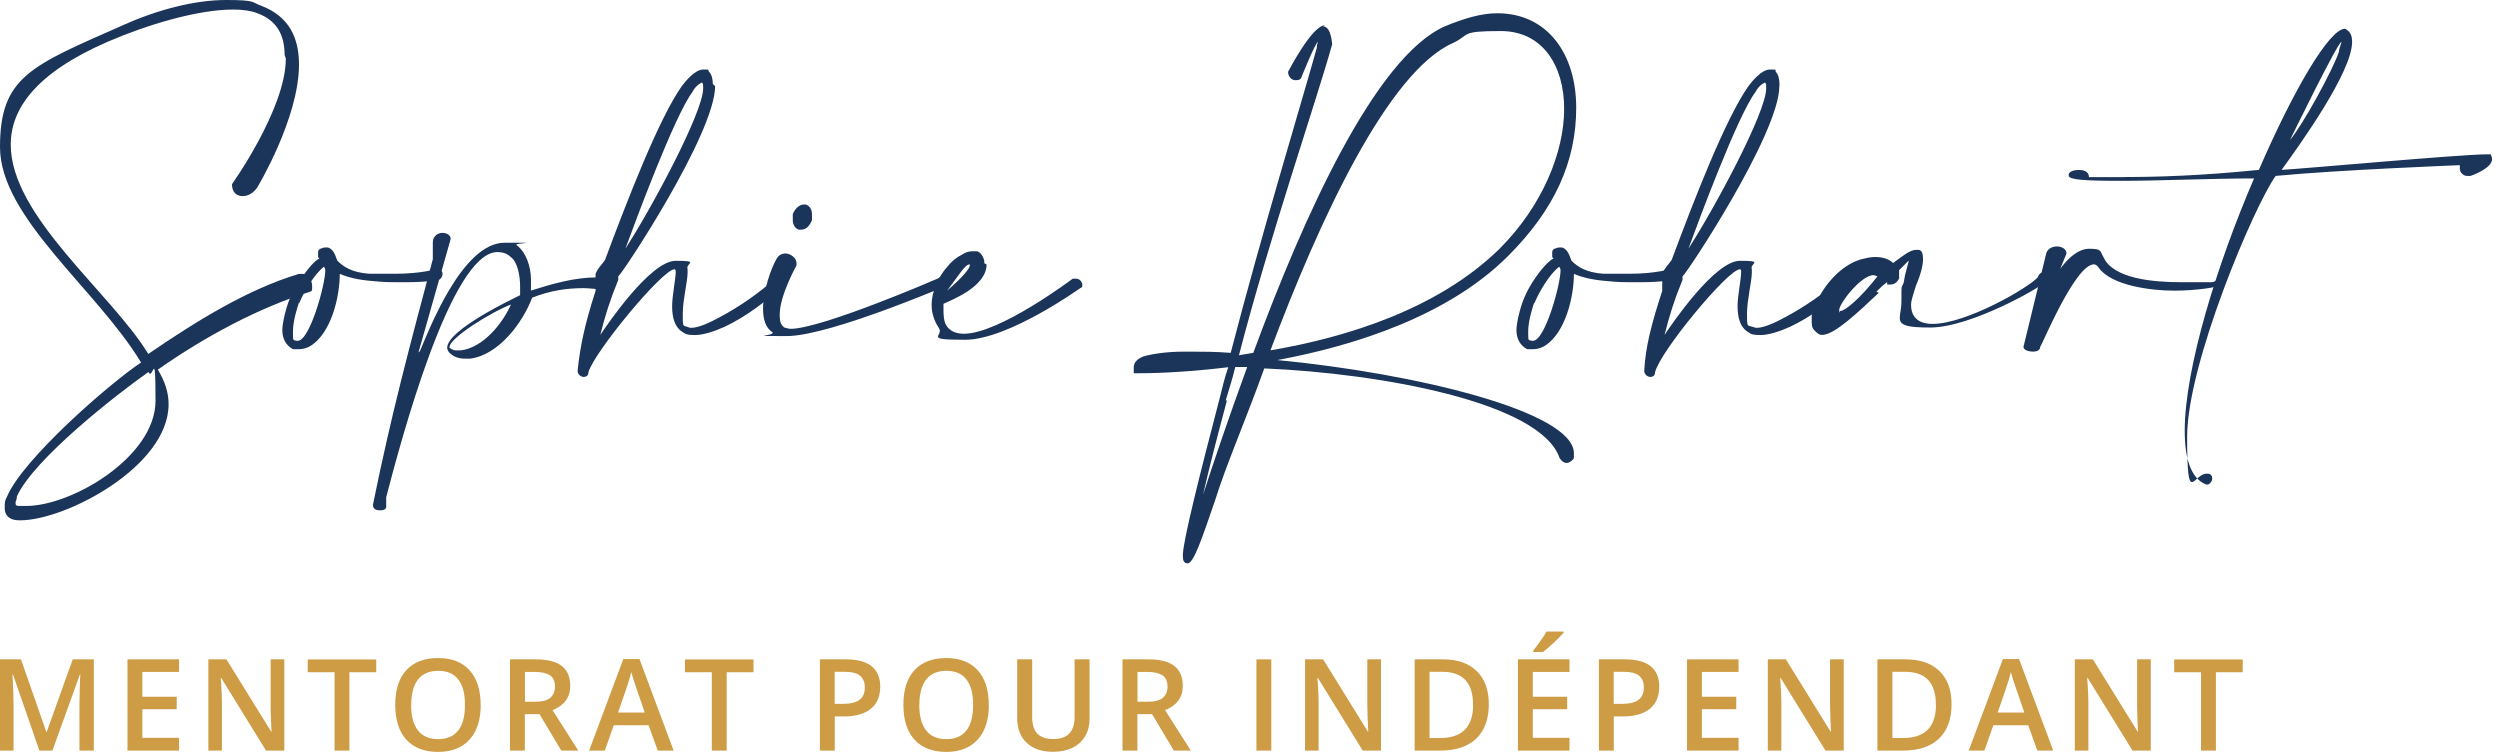
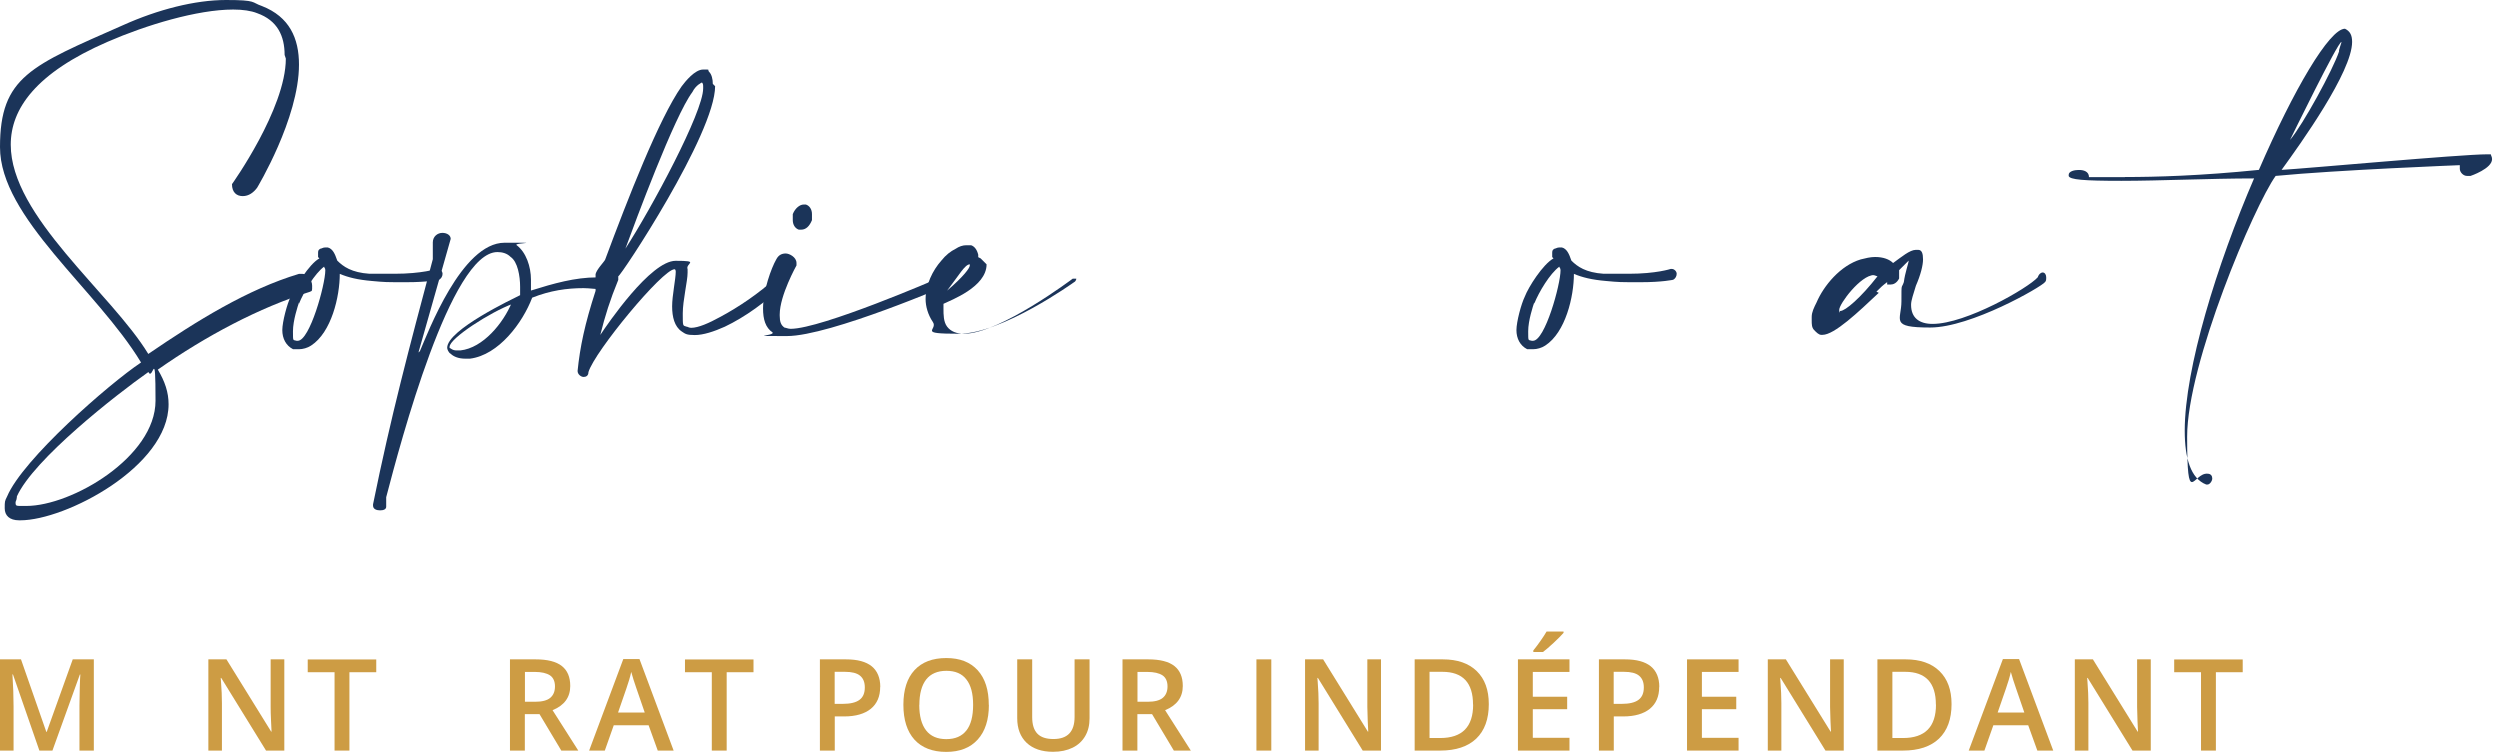
<svg xmlns="http://www.w3.org/2000/svg" id="Calque_2" data-name="Calque 2" viewBox="0 0 248.84 74.83">
  <defs>
    <style>
      .cls-1 {
        fill: #cd9c44;
      }

      .cls-2 {
        fill: #1b3459;
      }
    </style>
  </defs>
  <g id="Calque_1-2" data-name="Calque 1">
    <g>
      <path class="cls-2" d="M28.33,5.48c0-1.9-.71-3.45-2.74-4.17-.6-.24-1.43-.36-2.38-.36-3.57,0-8.69,1.55-12.5,3.21C3.57,7.26,1.07,10.83,1.07,14.4c0,7.14,10,14.76,13.69,20.83,4.88-3.33,9.88-6.43,15-7.97h.36c.48,0,.95.6.95,1.19s0,.48-.24.6c-5,1.55-10.36,4.4-15.12,7.74.71,1.19,1.07,2.26,1.07,3.45,0,6.19-10.24,11.55-14.76,11.55h-.12c-.95,0-1.43-.48-1.43-1.19s0-.71.24-1.19c1.55-3.69,10.12-11.19,13.33-13.33C9.64,28.8,0,21.66,0,14.64S3.09,6.55,12.26,2.5c3.45-1.55,7.14-2.5,10.24-2.5s2.5.24,3.57.6c2.74,1.07,3.69,3.21,3.69,5.83,0,5.36-4.17,12.26-4.17,12.26-.36.48-.83.83-1.43.83s-1.07-.36-1.07-1.19c0,0,5.36-7.5,5.36-12.5h0l-.12-.36ZM1.67,49.52c0,.24-.12.36-.12.48,0,.24,0,.36.36.36h.71c4.52,0,12.86-4.88,12.86-10.47s-.24-1.9-.71-2.86c-3.21,2.26-11.43,8.69-13.09,12.38v.12Z" />
      <path class="cls-2" d="M31.66,25.59v-.36c0-.24,0-.36.24-.48.12,0,.24-.12.48-.12h.24c.48.12.71.6.95,1.31.6.6,1.43,1.19,3.21,1.31h2.5c2.74,0,4.17-.48,4.17-.48h.12c.24,0,.48.24.48.48s-.12.48-.36.6c0,0-1.07.24-3.21.24s-2.14,0-3.45-.12c-1.43-.12-2.38-.36-3.21-.71,0,2.26-.83,5.83-2.86,7.14-.36.24-.83.36-1.19.36h-.6c-.71-.36-1.07-1.07-1.07-1.9s.48-2.62.83-3.33c.48-.95,1.79-3.21,2.86-3.81h0l-.12-.12ZM29.76,30.11c-.12.36-.6,1.79-.6,2.86s0,.83.36.95h.12c1.19,0,2.74-5.59,2.74-7.02h0c0-.24-.12-.24-.12-.36-.95.71-2.02,2.5-2.5,3.69v-.12Z" />
      <path class="cls-2" d="M41.78,34.99c.83-1.9,4.17-10.83,8.45-10.83s.83,0,1.19.24c.95.71,1.43,2.14,1.43,3.45s0,.71,0,1.07c2.26-.71,4.4-1.31,6.55-1.31s.6,0,.95,0c.24,0,.36.24.36.48,0,.36-.24.71-.6.71h0c-.71,0-1.43-.12-2.02-.12-1.67,0-3.33.24-5.12.95-.95,2.5-3.33,5.71-6.19,6.07h-.48c-.71,0-1.19-.24-1.43-.48-.24-.12-.36-.48-.36-.6,0-1.79,6.55-4.88,7.26-5.24v-.83c0-1.07-.24-2.5-.95-2.98-.36-.36-.83-.48-1.31-.48-4.64,0-9.64,18.93-11.07,24.4v.95h0c0,.24-.24.36-.6.36s-.71-.12-.71-.48,0,0,0-.12c1.79-8.81,3.57-15.47,5.95-24.4v-1.67c0-.6.48-.95.95-.95s.83.24.83.6h0l-3.21,11.31h0l.12-.12ZM51.06,30.23c-2.26.83-6.31,3.45-6.31,4.29s0,.12,0,.12c.12,0,.24.24.71.24s.24,0,.36,0c2.26-.24,4.29-2.74,5.12-4.76h0l.12.12Z" />
      <path class="cls-2" d="M71.18,8.57c0,4.76-9.4,18.93-9.64,18.93v.36c-.83,2.02-1.31,3.57-1.79,5.48.71-1.07,5-7.38,7.5-7.38s.95.24,1.19.83v.36c0,.83-.48,2.74-.48,4.05s0,1.19.36,1.31c.12,0,.24.12.48.12.71,0,1.79-.48,2.86-1.07,1.79-.95,3.93-2.38,5.59-3.93,0,0,.24-.12.36-.12.24,0,.48.24.48.48s0,.24-.12.36c-1.67,1.67-3.81,3.21-5.83,4.17-1.07.48-2.14.83-2.98.83s-.95-.12-1.31-.36c-.71-.48-.95-1.43-.95-2.5s.36-2.74.36-3.45h0s0-.24-.12-.24c-1.19,0-7.97,8.21-8.57,10.24,0,.36-.24.48-.48.48s-.6-.24-.6-.6h0c.24-2.38.71-4.64,1.79-7.97v-1.67c.12-.48.83-1.19.95-1.43,2.26-6.07,5.36-14.05,7.62-17.26.36-.48,1.31-1.67,2.14-1.67s.36,0,.6.24.36.71.36,1.19h0l.24.24ZM69.99,8.69c0-.24,0-.36-.12-.48,0,0-.6.24-.95.95-1.79,2.38-5.71,12.97-6.67,15.59,2.62-4.05,7.74-13.57,7.74-15.95v-.12Z" />
      <path class="cls-2" d="M77.61,31.42c0,.6.12.95.48,1.19.12,0,.36.12.6.12,3.09,0,14.64-5,14.64-5,.24-.12.36-.24.6-.24.48,0,.83.36.83.6s0,0,0,.12c0,0-12.14,5.24-16.43,5.24s-1.19,0-1.43-.36c-.71-.48-.95-1.31-.95-2.38,0-1.79.83-4.05,1.31-4.88.24-.48.6-.6.95-.6s1.07.36,1.07.95,0,.12,0,.24c0,0-1.67,2.98-1.67,4.88h0v.12ZM80.82,21.31v.6c-.24.6-.6.95-1.07.95s-.12,0-.24,0c-.36-.12-.6-.48-.6-.95v-.6c.24-.6.71-.95,1.07-.95s.12,0,.24,0c.36.12.6.48.6.95Z" />
-       <path class="cls-2" d="M98.2,26.31c0,2.26-3.57,3.57-4.29,3.93v.48c0,.6,0,1.31.36,1.79s.95.71,1.67.71c3.57,0,10.83-5.48,10.83-5.48h.36c.36,0,.6.36.6.6s0,.24-.24.36c0,0-7.14,5.12-11.43,5.12s-2.02-.36-2.62-1.19c-.48-.71-.71-1.55-.71-2.26,0-1.43.71-2.86,1.55-3.81.48-.6.95-.95,1.43-1.19.36-.24.71-.36,1.07-.36h.48c.36.12.6.48.71.95v.24h0l.24.12ZM96.53,26.31h0c-.48,0-1.07,1.07-2.26,2.62,1.67-1.43,2.26-2.26,2.26-2.5h0v-.12Z" />
-       <path class="cls-2" d="M131.65,2.62c.48,0,.83.48.95,1.79-1.67,5.95-6.19,19.04-9.28,30.95l1.43-.24c5-13.57,12.14-29.4,19.04-32.49,2.02-.83,3.69-1.31,5.24-1.31,5,0,7.86,4.05,7.86,9.4s-2.14,10.12-6.78,14.76c-5.95,5.95-15.24,8.93-22.97,10.36,13.69,1.31,29.52,5.12,29.52,9.28s0,.36,0,.48c-.12.24-.48.48-.71.48s-.48-.12-.71-.48c-1.9-5.59-17.97-8.45-29.4-8.93h0c-1.79,5-3.81,9.64-4.88,13.09-1.31,3.81-2.14,6.31-2.74,6.31-.36,0-.48-.24-.48-.71v-.24c.12-1.67,1.67-7.86,3.69-15.59.24-.95.48-2.02.83-2.98-4.88.6-8.33.6-8.93.6h-.48v-.6c0-.48.36-.83.95-1.07.83-.24,2.26-.48,4.05-.48h.48c1.31,0,2.62,0,4.17.12,3.09-11.9,6.9-24.4,8.57-30.35,0-.36.12-.6.12-.6h0c-.24,0-1.67,3.57-1.67,3.57-.12.24-.36.24-.6.24-.36,0-.71-.36-.71-.83,0,0,2.38-4.64,3.69-4.64h0l-.24.12ZM122.12,39.87c-.95,3.57-1.79,6.78-2.38,9.4,1.07-3.33,2.62-7.86,4.4-12.74h-1.19c-.24,1.07-.6,2.14-.95,3.33h.12ZM126.41,34.88c7.74-1.31,16.78-4.17,22.85-10.12,4.29-4.29,6.43-9.64,6.43-13.93s-2.14-7.74-6.31-7.74-2.98.36-4.76,1.19c-6.43,2.86-13.21,17.38-18.21,30.71h0v-.12Z" />
+       <path class="cls-2" d="M98.2,26.31c0,2.26-3.57,3.57-4.29,3.93v.48c0,.6,0,1.31.36,1.79s.95.71,1.67.71c3.57,0,10.83-5.48,10.83-5.48h.36s0,.24-.24.36c0,0-7.14,5.12-11.43,5.12s-2.02-.36-2.62-1.19c-.48-.71-.71-1.55-.71-2.26,0-1.43.71-2.86,1.55-3.81.48-.6.95-.95,1.43-1.19.36-.24.71-.36,1.07-.36h.48c.36.12.6.48.71.95v.24h0l.24.12ZM96.53,26.31h0c-.48,0-1.07,1.07-2.26,2.62,1.67-1.43,2.26-2.26,2.26-2.5h0v-.12Z" />
      <path class="cls-2" d="M154.5,25.59v-.36c0-.24,0-.36.24-.48.12,0,.24-.12.48-.12h.24c.48.12.71.6.95,1.31.6.6,1.43,1.19,3.21,1.31h2.5c2.74,0,4.17-.48,4.17-.48h.12c.24,0,.48.24.48.48s-.12.48-.36.6c0,0-1.07.24-3.21.24s-2.14,0-3.45-.12c-1.43-.12-2.38-.36-3.21-.71,0,2.26-.83,5.83-2.86,7.14-.36.24-.83.36-1.19.36h-.6c-.71-.36-1.07-1.07-1.07-1.9s.48-2.62.83-3.33c.36-.95,1.79-3.21,2.86-3.81h0l-.12-.12ZM152.71,30.11c-.12.36-.6,1.79-.6,2.86s0,.83.36.95h.12c1.19,0,2.74-5.59,2.74-7.02h0c0-.24-.12-.24-.12-.36-.95.71-2.02,2.5-2.5,3.69v-.12Z" />
-       <path class="cls-2" d="M177.11,8.57c0,4.76-9.4,18.93-9.64,18.93v.36c-.83,2.02-1.31,3.57-1.79,5.48.71-1.07,5-7.38,7.5-7.38s.95.24,1.19.83v.36c0,.83-.48,2.74-.48,4.05s0,1.19.48,1.31c.12,0,.24.12.48.12.71,0,1.79-.48,2.86-1.07,1.79-.95,3.93-2.38,5.59-3.93,0,0,.24-.12.36-.12.24,0,.48.24.48.48s0,.24-.12.36c-1.67,1.67-3.81,3.21-5.83,4.17-1.07.48-2.14.83-2.98.83s-.95-.12-1.31-.36c-.71-.48-.95-1.43-.95-2.5s.36-2.74.36-3.45h0s0-.24-.12-.24c-1.19,0-7.97,8.21-8.45,10.24,0,.36-.24.48-.48.48s-.6-.24-.6-.6h0c.12-2.38.71-4.64,1.79-7.97v-1.67c.12-.48.83-1.19.95-1.43,2.26-6.07,5.36-14.05,7.62-17.26.36-.48,1.31-1.67,2.14-1.67s.48,0,.6.24c.24.24.36.71.36,1.19h0v.24ZM175.8,8.69c0-.24,0-.36-.12-.48,0,0-.6.24-.95.95-1.79,2.38-5.71,12.97-6.67,15.59,2.62-4.05,7.74-13.57,7.74-15.95v-.12Z" />
      <path class="cls-2" d="M186.99,29.16c-2.02,1.9-4.4,4.17-5.59,4.17s0,0-.12,0c-.24,0-.48-.24-.71-.48-.24-.24-.24-.6-.24-.95v-.36c0-.48.24-.95.48-1.43.71-1.67,2.38-3.69,4.4-4.29.48-.12.95-.24,1.43-.24.83,0,1.43.24,1.79.6.83-.6,1.67-1.31,2.26-1.31s.12,0,.24,0c.36,0,.48.36.48.95s-.24,1.55-.71,2.62c-.24.83-.48,1.43-.48,1.9,0,1.31.83,1.9,2.14,1.9,3.33,0,9.52-3.57,10.47-4.64.12-.36.36-.48.48-.48.24,0,.36.24.36.48s0,.36-.12.48c-.36.48-7.38,4.52-11.43,4.52s-2.86-.71-2.86-2.62,0-1.19.24-1.9c.12-.95.48-1.9.48-2.14h0s-.36.36-.95.95v.83h0c-.24.48-.6.6-.83.6h-.36v-.24c-.48.36-.6.48-1.07.95h0l.24.12ZM186.52,27.38c-1.31,0-3.45,2.86-3.45,3.45s0,.12.12.12c.48,0,2.02-1.31,3.69-3.45-.12,0-.24-.12-.48-.12h.12Z" />
-       <path class="cls-2" d="M204.13,28.33c1.07-2.14,2.5-3.57,3.81-3.57s1.07.24,1.43.83c.95,2.14,4.88,2.5,7.74,2.5h2.98c.36,0,.6-.24.6-.24h.24c.12,0,.24,0,.24.12s-.12.48-.36.48c-.12.12-2.14.48-4.4.48s-6.19-.48-7.5-2.26c-.12-.24-.36-.36-.48-.36-1.9,0-5.24,8.21-5.36,8.21h0c0,.36-.36.48-.71.48s-.95-.12-.95-.48,0,0,0,0l2.26-9.28c.12-.48.6-.71,1.07-.71s.95.24.95.71h0l-1.31,3.21h0l-.24-.12Z" />
      <path class="cls-2" d="M211.51,17.62c3.09,0,7.5-.12,13.33-.71,3.45-7.97,7.02-14.05,8.57-14.05h0c.48.24.71.6.71,1.31,0,2.98-5.12,10.12-7.02,12.74,2.26-.12,17.85-1.55,20.47-1.55s.36,0,.36,0c0,.12.12.24.12.48,0,.95-2.14,1.67-2.14,1.67h-.36c-.36,0-.71-.36-.71-.71s0-.24,0-.36c0,0-12.26.48-18.33,1.07-2.14,2.98-8.81,18.69-8.81,25.95s.6,3.57,2.02,3.69c.36,0,.48.24.48.48s-.24.6-.48.6,0,0-.12,0c-1.55-.6-2.14-2.62-2.14-5.36,0-6.19,3.21-16.54,6.9-25.11-4.29,0-9.4.24-13.21.24s-5.12-.12-5.24-.48v-.12c0-.36.6-.48.95-.48h.12c.36,0,.95.12.95.71h3.57ZM232.82,5c.12-.48.24-.71.24-.83s0,0,0,0c-.36,0-5,9.52-5.12,9.76,1.31-1.55,4.29-7.02,4.88-8.81v-.12Z" />
    </g>
    <g>
      <path class="cls-1" d="M3.92,74.71l-2.63-7.58h-.05c.07,1.13.11,2.18.11,3.17v4.41H0v-9.08h2.09l2.52,7.22h.04l2.59-7.22h2.1v9.08h-1.43v-4.49c0-.45.01-1.04.03-1.76s.04-1.16.06-1.32h-.05l-2.73,7.57h-1.31Z" />
-       <path class="cls-1" d="M17.82,74.71h-5.13v-9.08h5.13v1.25h-3.65v2.47h3.42v1.24h-3.42v2.85h3.65v1.26Z" />
      <path class="cls-1" d="M28.3,74.71h-1.82l-4.46-7.23h-.05l.03.4c.06.77.09,1.47.09,2.11v4.72h-1.35v-9.08h1.8l4.45,7.19h.04c0-.1-.02-.44-.05-1.04s-.04-1.06-.04-1.4v-4.75h1.36v9.08Z" />
      <path class="cls-1" d="M34.78,74.71h-1.48v-7.8h-2.67v-1.27h6.82v1.27h-2.67v7.8Z" />
-       <path class="cls-1" d="M47.85,70.16c0,1.48-.37,2.63-1.11,3.45-.74.82-1.78,1.23-3.14,1.23s-2.42-.41-3.16-1.22c-.73-.81-1.1-1.97-1.1-3.47s.37-2.65,1.11-3.45c.74-.8,1.79-1.2,3.16-1.2s2.39.41,3.13,1.22c.74.82,1.1,1.96,1.1,3.45ZM40.92,70.16c0,1.12.23,1.96.68,2.54.45.58,1.12.87,2.01.87s1.55-.29,2-.86c.45-.57.67-1.42.67-2.55s-.22-1.96-.67-2.53c-.44-.58-1.11-.86-1.99-.86s-1.56.29-2.01.86c-.45.58-.68,1.42-.68,2.53Z" />
      <path class="cls-1" d="M52.24,71.08v3.63h-1.48v-9.08h2.56c1.17,0,2.04.22,2.6.66.56.44.84,1.1.84,1.99,0,1.13-.59,1.93-1.76,2.41l2.56,4.02h-1.69l-2.17-3.63h-1.47ZM52.24,69.85h1.03c.69,0,1.19-.13,1.5-.39.31-.26.47-.64.47-1.14s-.17-.88-.5-1.1c-.34-.22-.84-.34-1.51-.34h-.98v2.97Z" />
      <path class="cls-1" d="M65.47,74.71l-.91-2.52h-3.47l-.89,2.52h-1.56l3.4-9.11h1.61l3.4,9.11h-1.58ZM64.17,70.91l-.85-2.47c-.06-.17-.15-.43-.26-.78-.11-.36-.19-.62-.23-.78-.11.51-.28,1.07-.49,1.67l-.82,2.37h2.64Z" />
      <path class="cls-1" d="M72.33,74.71h-1.48v-7.8h-2.67v-1.27h6.82v1.27h-2.67v7.8Z" />
      <path class="cls-1" d="M87.61,68.37c0,.95-.31,1.67-.93,2.18-.62.5-1.5.76-2.65.76h-.94v3.4h-1.48v-9.08h2.61c1.13,0,1.98.23,2.55.69.56.46.85,1.15.85,2.05ZM83.08,70.06h.79c.76,0,1.32-.13,1.68-.4.36-.26.53-.68.53-1.24,0-.52-.16-.91-.48-1.17-.32-.26-.82-.38-1.49-.38h-1.03v3.19Z" />
      <path class="cls-1" d="M98.43,70.16c0,1.48-.37,2.63-1.11,3.45-.74.82-1.78,1.23-3.14,1.23s-2.42-.41-3.16-1.22c-.73-.81-1.1-1.97-1.1-3.47s.37-2.65,1.11-3.45c.74-.8,1.79-1.2,3.16-1.2s2.39.41,3.13,1.22c.74.82,1.1,1.96,1.1,3.45ZM91.5,70.16c0,1.12.23,1.96.68,2.54.45.58,1.12.87,2.01.87s1.55-.29,2-.86c.45-.57.67-1.42.67-2.55s-.22-1.96-.67-2.53c-.44-.58-1.11-.86-1.99-.86s-1.56.29-2.01.86c-.45.58-.68,1.42-.68,2.53Z" />
      <path class="cls-1" d="M108.45,65.63v5.87c0,.67-.14,1.26-.43,1.76s-.7.89-1.25,1.16-1.2.41-1.95.41c-1.13,0-2-.3-2.63-.89-.63-.6-.94-1.42-.94-2.46v-5.85h1.49v5.74c0,.75.17,1.3.52,1.66.35.36.88.53,1.6.53,1.4,0,2.1-.73,2.1-2.2v-5.73h1.48Z" />
      <path class="cls-1" d="M113.21,71.08v3.63h-1.48v-9.08h2.56c1.17,0,2.04.22,2.6.66.56.44.84,1.1.84,1.99,0,1.13-.59,1.93-1.76,2.41l2.56,4.02h-1.69l-2.17-3.63h-1.47ZM113.21,69.85h1.03c.69,0,1.19-.13,1.5-.39.31-.26.47-.64.47-1.14s-.17-.88-.5-1.1c-.34-.22-.84-.34-1.51-.34h-.98v2.97Z" />
      <path class="cls-1" d="M125.06,74.71v-9.08h1.48v9.08h-1.48Z" />
      <path class="cls-1" d="M137.46,74.71h-1.82l-4.46-7.23h-.05l.03.4c.06.77.09,1.47.09,2.11v4.72h-1.35v-9.08h1.8l4.45,7.19h.04c0-.1-.02-.44-.05-1.04-.02-.6-.04-1.06-.04-1.4v-4.75h1.36v9.08Z" />
      <path class="cls-1" d="M148.19,70.08c0,1.5-.42,2.64-1.25,3.44-.83.79-2.03,1.19-3.59,1.19h-2.54v-9.08h2.81c1.44,0,2.57.39,3.37,1.17s1.2,1.87,1.2,3.28ZM146.62,70.13c0-2.17-1.02-3.26-3.05-3.26h-1.28v6.59h1.06c2.19,0,3.28-1.11,3.28-3.33Z" />
      <path class="cls-1" d="M156.22,74.71h-5.13v-9.08h5.13v1.25h-3.65v2.47h3.42v1.24h-3.42v2.85h3.65v1.26ZM152.62,64.9v-.16c.24-.29.48-.61.73-.97s.45-.66.59-.91h1.69v.13c-.22.25-.54.58-.97.98-.43.4-.79.71-1.08.93h-.97Z" />
      <path class="cls-1" d="M165.15,68.37c0,.95-.31,1.67-.93,2.18-.62.5-1.5.76-2.65.76h-.94v3.4h-1.48v-9.08h2.61c1.13,0,1.98.23,2.55.69.56.46.85,1.15.85,2.05ZM160.62,70.06h.79c.76,0,1.32-.13,1.68-.4s.53-.68.53-1.24c0-.52-.16-.91-.48-1.17-.32-.26-.82-.38-1.49-.38h-1.03v3.19Z" />
      <path class="cls-1" d="M173.05,74.71h-5.13v-9.08h5.13v1.25h-3.65v2.47h3.42v1.24h-3.42v2.85h3.65v1.26Z" />
      <path class="cls-1" d="M183.52,74.71h-1.82l-4.46-7.23h-.05l.03.4c.06.77.09,1.47.09,2.11v4.72h-1.35v-9.08h1.8l4.45,7.19h.04c0-.1-.02-.44-.05-1.04-.02-.6-.04-1.06-.04-1.4v-4.75h1.36v9.08Z" />
      <path class="cls-1" d="M194.25,70.08c0,1.5-.42,2.64-1.25,3.44-.83.79-2.03,1.19-3.59,1.19h-2.54v-9.08h2.81c1.44,0,2.57.39,3.37,1.17s1.2,1.87,1.2,3.28ZM192.69,70.13c0-2.17-1.02-3.26-3.05-3.26h-1.28v6.59h1.06c2.19,0,3.28-1.11,3.28-3.33Z" />
      <path class="cls-1" d="M202.79,74.71l-.91-2.52h-3.47l-.89,2.52h-1.56l3.4-9.11h1.61l3.4,9.11h-1.58ZM201.49,70.91l-.85-2.47c-.06-.17-.15-.43-.26-.78-.11-.36-.19-.62-.23-.78-.11.51-.28,1.07-.49,1.67l-.82,2.37h2.64Z" />
      <path class="cls-1" d="M214.08,74.71h-1.82l-4.46-7.23h-.05l.03.4c.06.77.09,1.47.09,2.11v4.72h-1.35v-9.08h1.8l4.45,7.19h.04c0-.1-.02-.44-.05-1.04-.02-.6-.04-1.06-.04-1.4v-4.75h1.36v9.08Z" />
      <path class="cls-1" d="M220.56,74.71h-1.48v-7.8h-2.67v-1.27h6.82v1.27h-2.67v7.8Z" />
    </g>
  </g>
</svg>